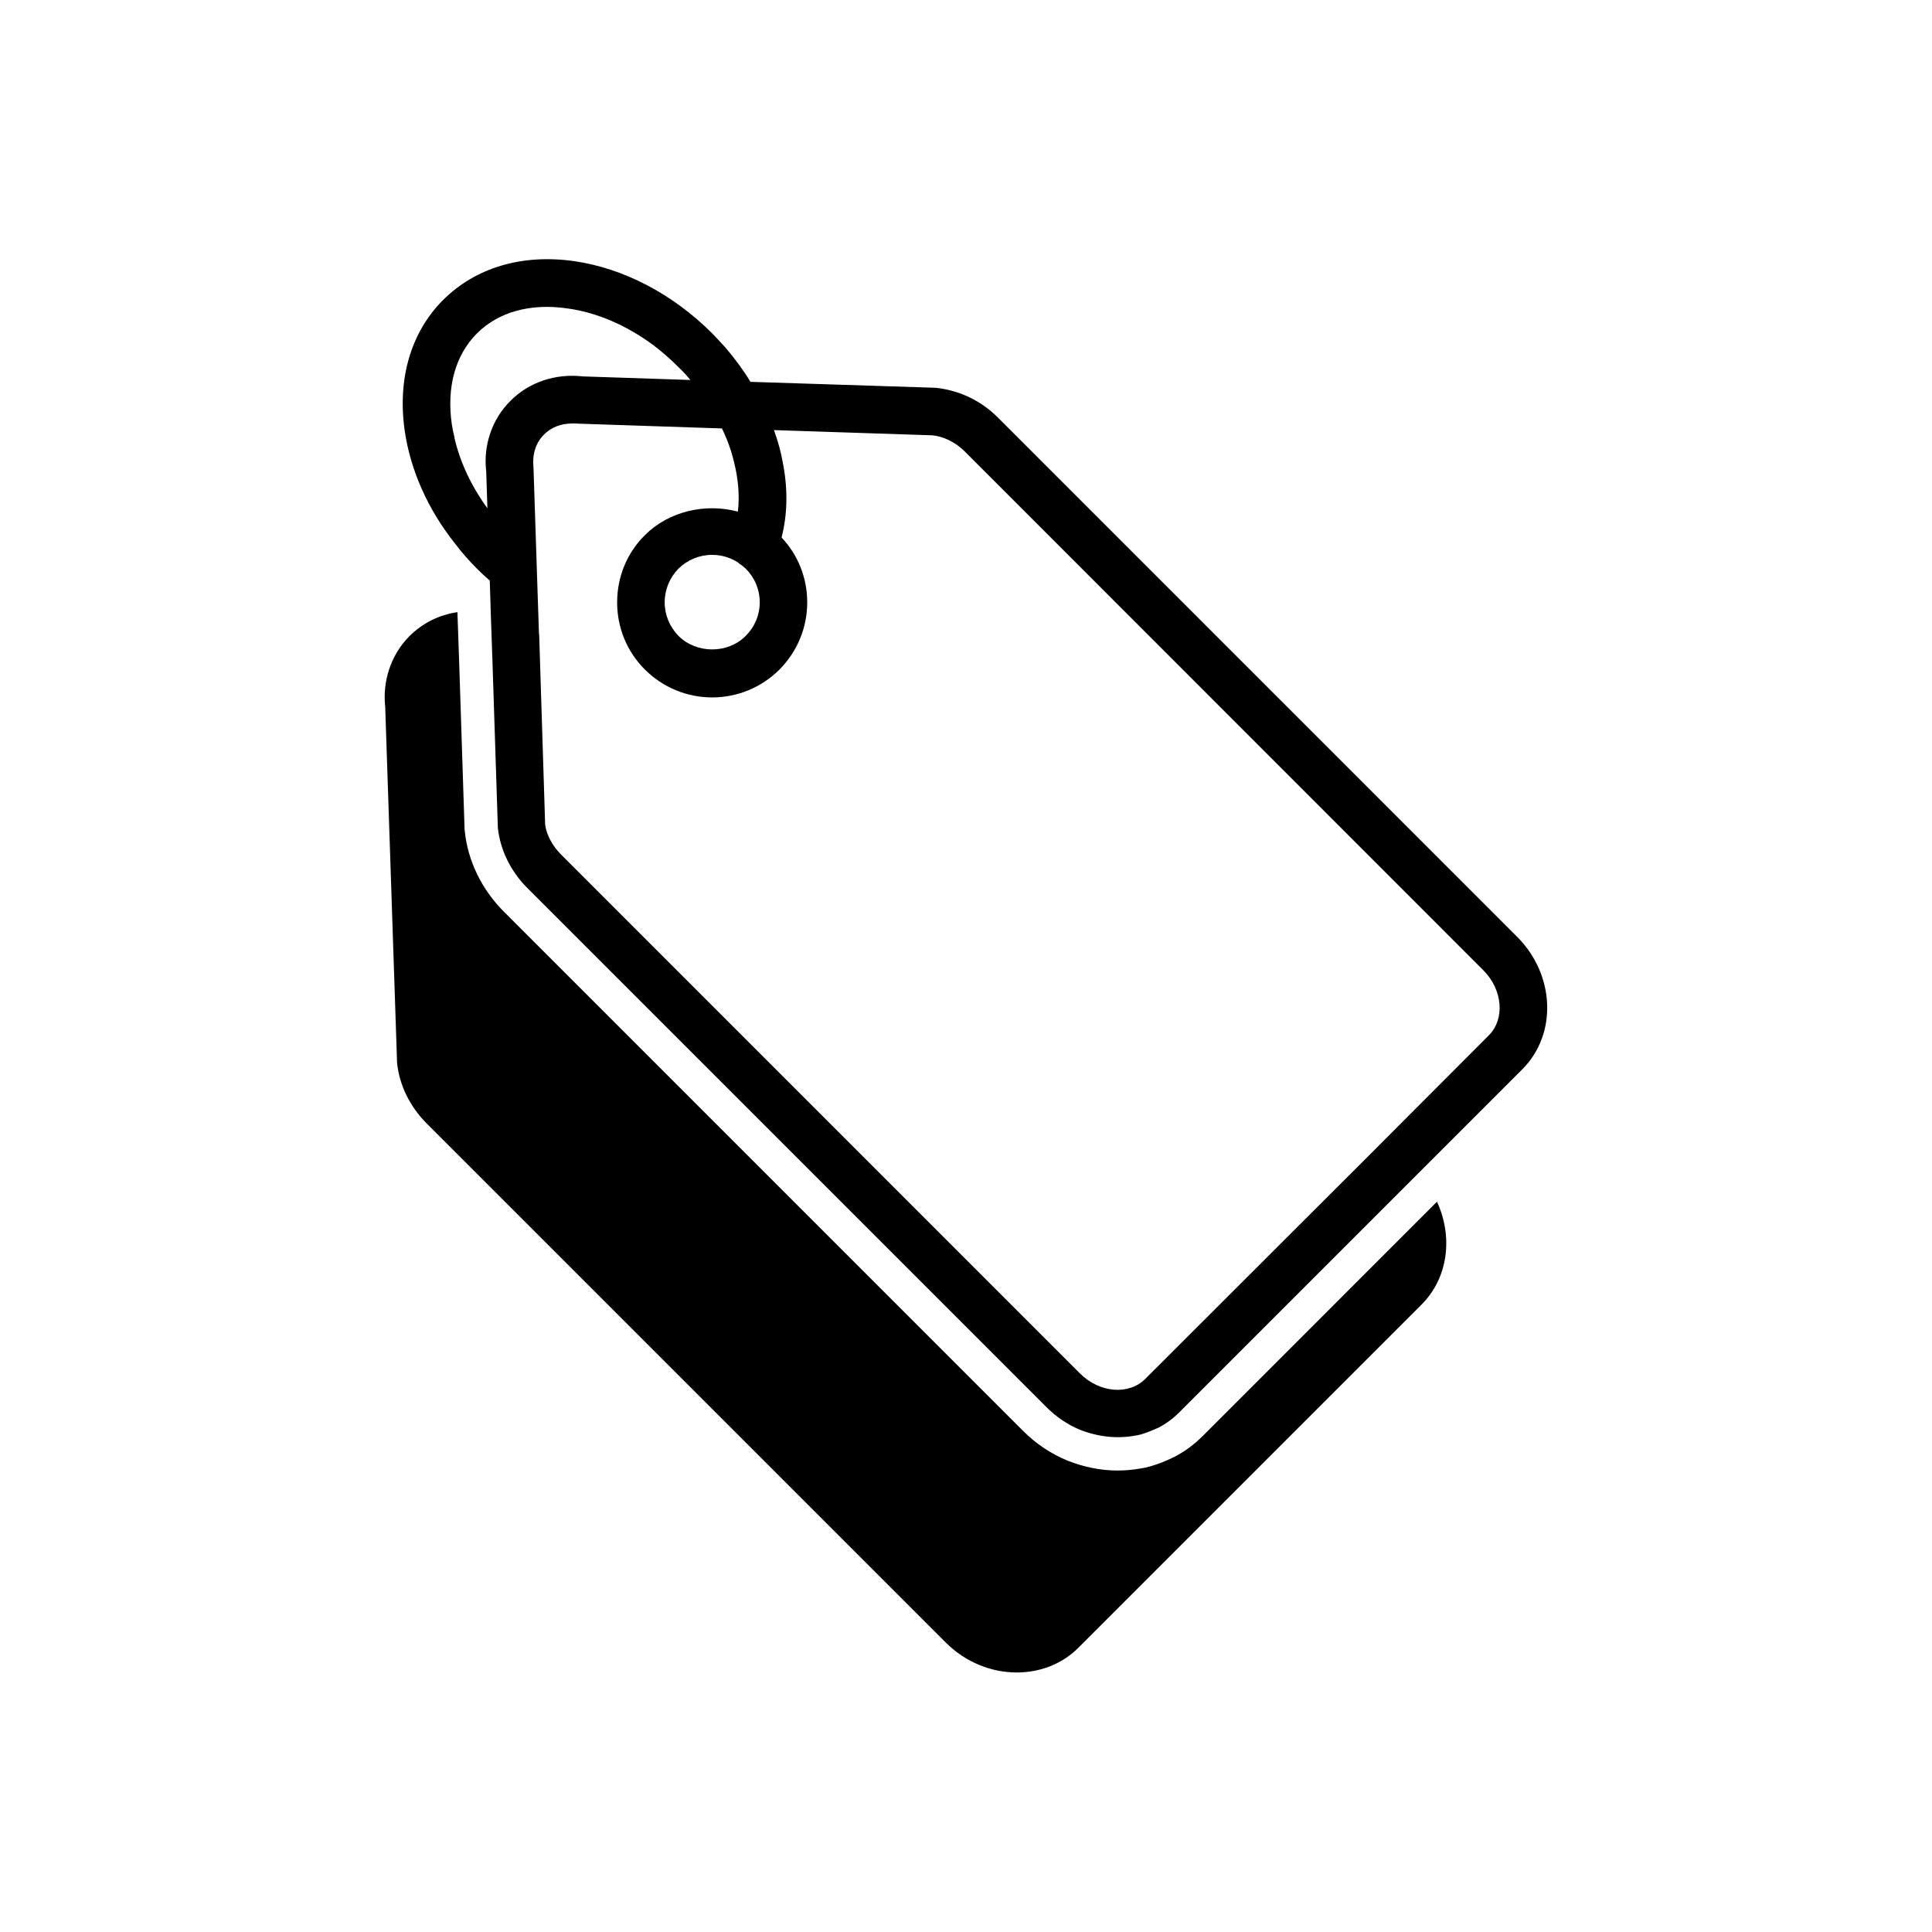
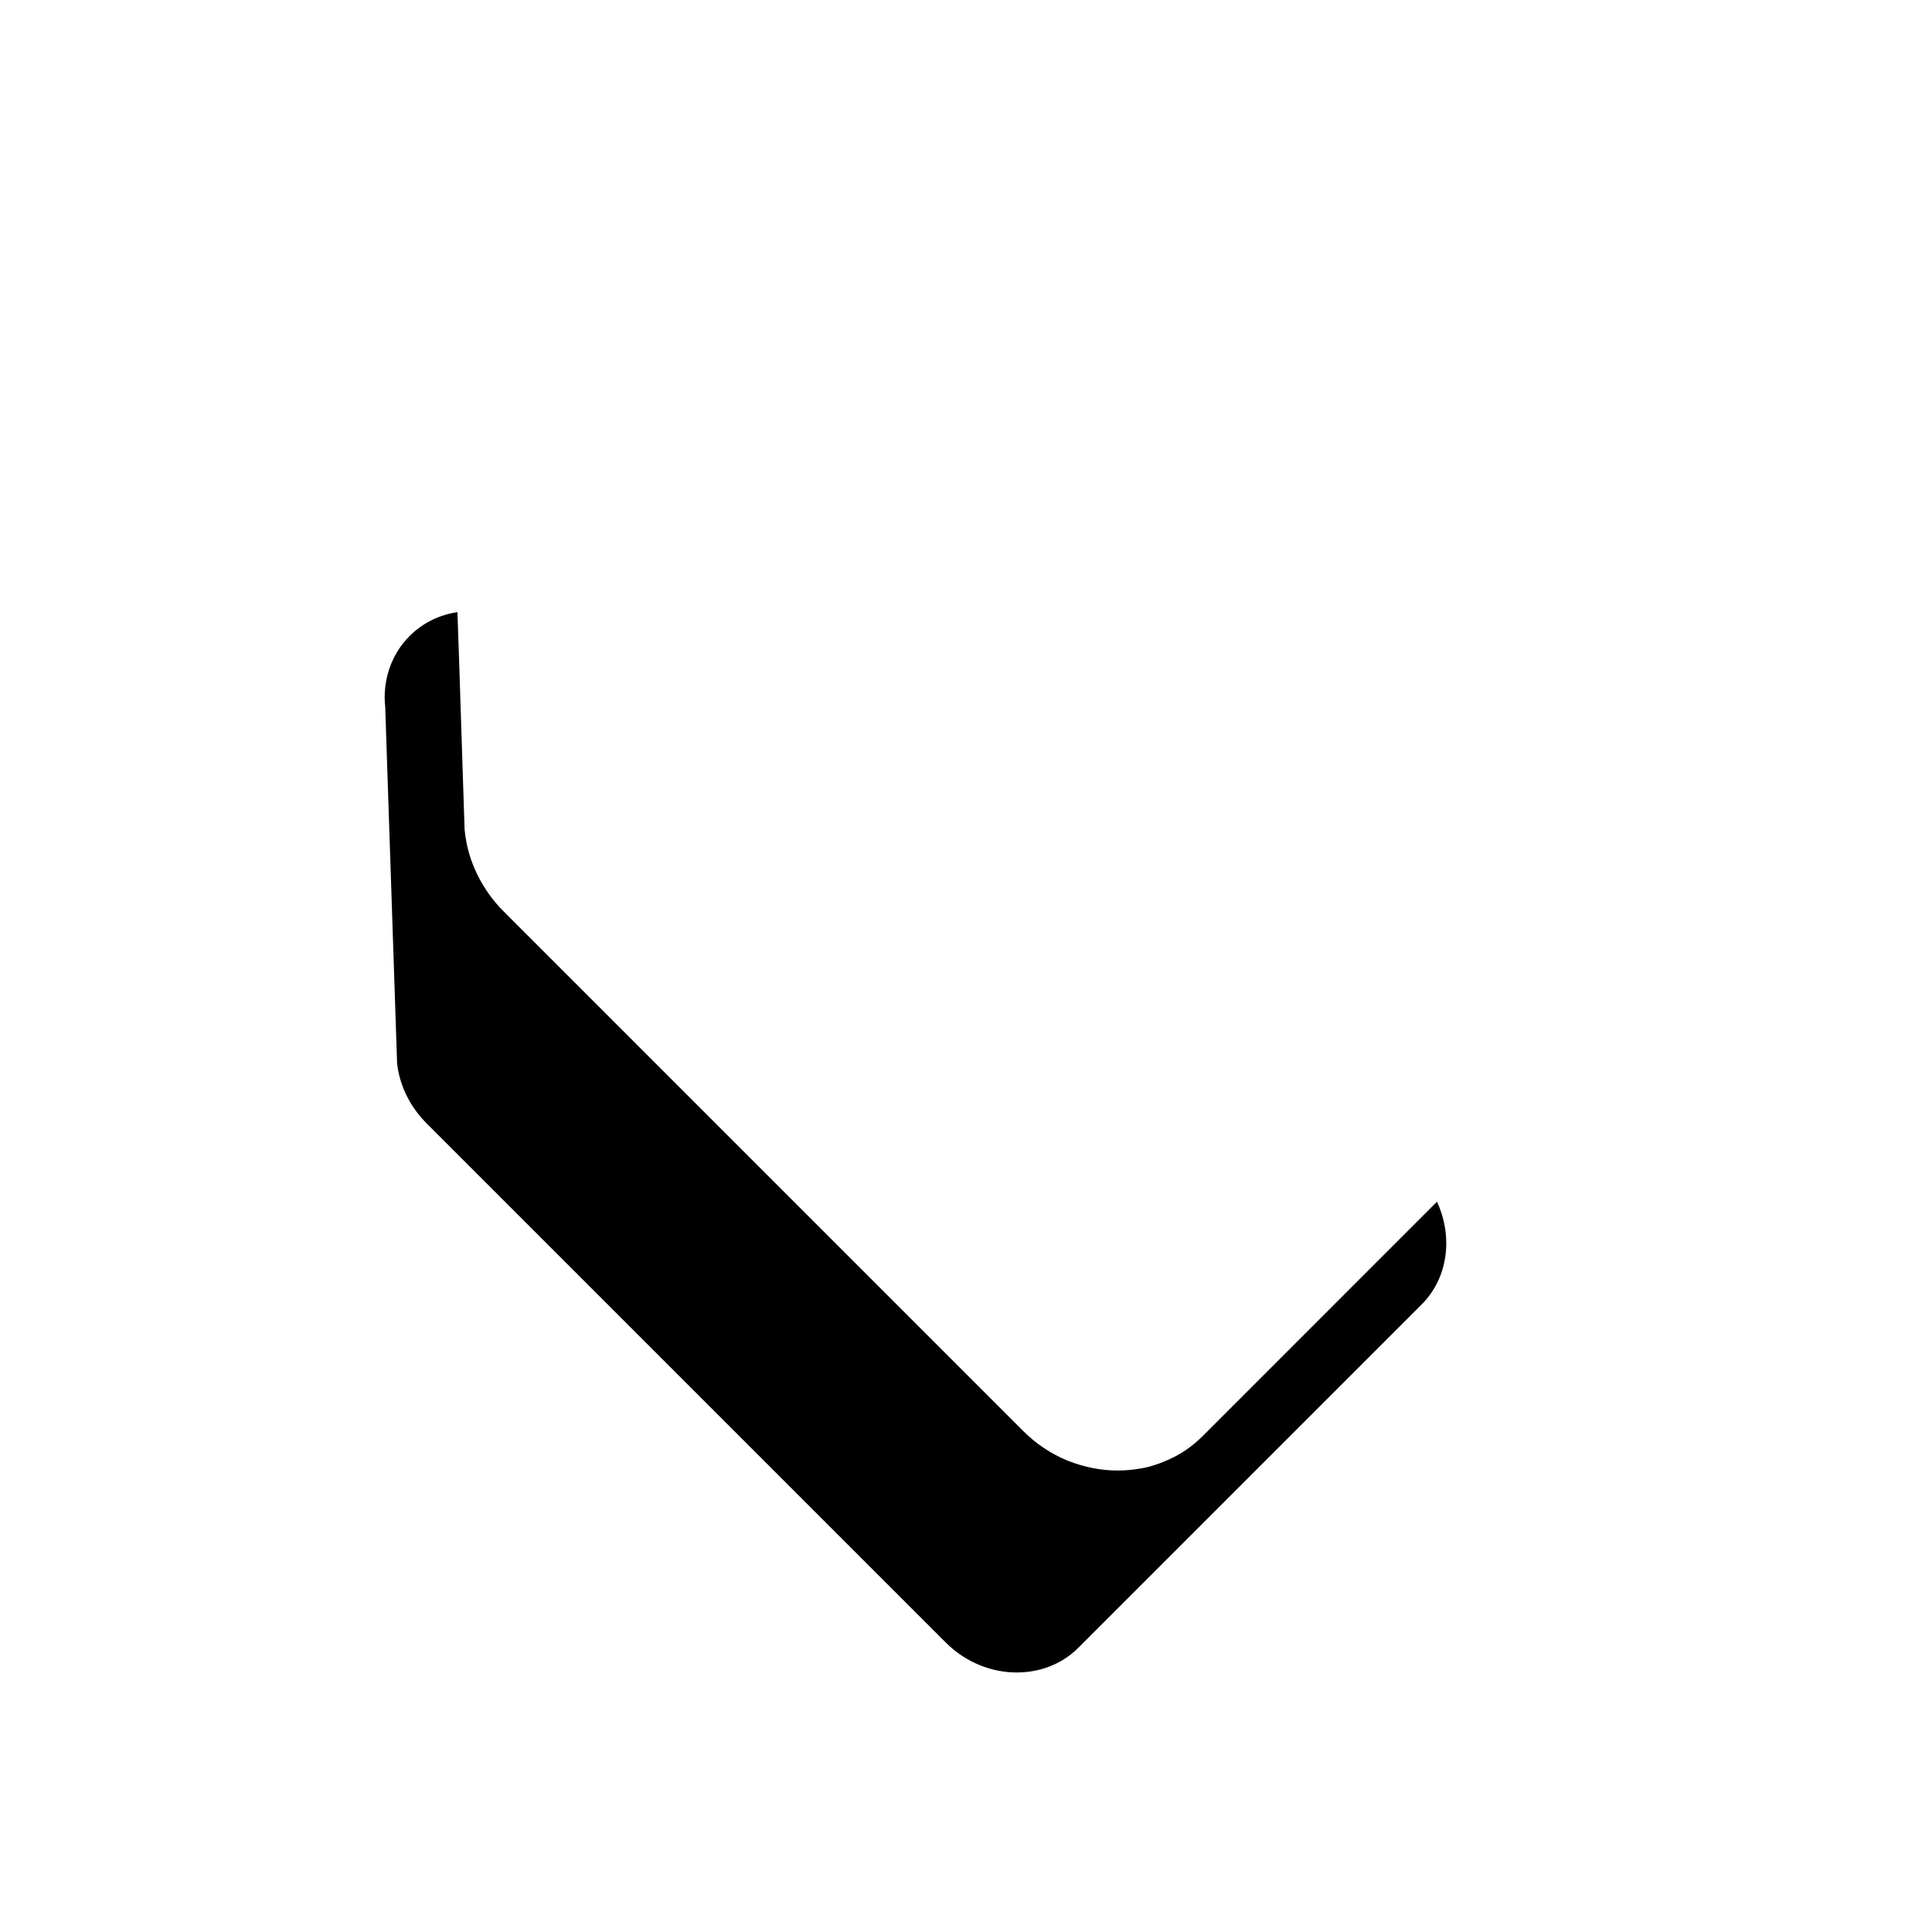
<svg xmlns="http://www.w3.org/2000/svg" fill="#000000" width="800px" height="800px" version="1.1" viewBox="144 144 512 512">
  <g>
-     <path d="m546.04 392.25-137.6-137.61c-4.41-4.41-10.078-7.18-16.438-7.871l-49.059-1.574h-0.062c-1.891-3.148-4.156-6.172-6.613-9.07-1.133-1.258-2.332-2.519-3.527-3.777-10.453-10.453-23.488-17.254-36.59-19.145-13.793-1.953-26.07 1.699-34.699 10.266-8.566 8.566-12.156 20.906-10.203 34.637 1.512 10.516 6.172 20.973 13.414 30.039 1.699 2.266 3.652 4.473 5.731 6.551 1.133 1.133 2.266 2.203 3.402 3.148l0.254 8.312 0.441 12.594 1.449 44.648c0.629 5.856 3.402 11.523 7.809 15.934l137.6 137.6c2.644 2.644 5.668 4.66 8.879 5.984 3.211 1.258 6.613 1.953 9.949 1.953 1.512 0 3.023-0.125 4.473-0.379 0.754-0.125 1.449-0.25 2.203-0.504 1.387-0.441 2.769-1.008 4.156-1.637 1.953-1.008 3.84-2.394 5.481-4.031l90.938-90.938c9.32-9.316 8.691-25.062-1.387-35.137zm-205.93-98.75c0.504 0.316 1.008 0.754 1.512 1.195 2.394 2.394 3.715 5.543 3.715 8.941 0 3.336-1.324 6.488-3.715 8.879-4.723 4.785-13.035 4.785-17.82 0-2.332-2.394-3.652-5.543-3.652-8.879 0-3.402 1.324-6.551 3.652-8.941 2.394-2.332 5.543-3.652 8.941-3.652 2.519 0 4.914 0.754 6.926 2.078 0.125 0.129 0.25 0.254 0.441 0.379zm-60.836-43.262c-4.914 4.848-7.242 11.84-6.422 18.703l0.316 9.762c-4.219-5.793-7.18-12.09-8.691-18.453 0-0.062-0.062-0.125 0-0.188-0.316-1.258-0.566-2.457-0.754-3.715-1.387-9.762 0.945-18.262 6.676-23.992 5.668-5.668 14.168-8.062 23.992-6.613 7.871 1.07 15.742 4.535 22.797 9.762 2.332 1.762 4.535 3.715 6.613 5.793 1.133 1.07 2.203 2.203 3.148 3.402l-28.465-0.945c-7.246-0.82-14.301 1.508-19.211 6.484zm259.21 168.21-32.055 32.117-58.883 58.82c-4.344 4.41-12.156 3.777-17.32-1.387l-137.6-137.6c-2.332-2.332-3.84-5.352-4.156-7.871l-1.574-50.066c0-0.188 0-0.316-0.062-0.504l-0.566-17.004v-0.125l-0.883-26.828c-0.379-3.527 0.566-6.676 2.832-8.879 1.891-1.891 4.41-2.898 7.621-2.898 0.566 0 1.195 0 1.762 0.062l37.723 1.258c1.449 2.961 2.519 5.984 3.211 8.941 1.133 4.535 1.512 9.004 1.008 13.098-8.5-2.266-18.199-0.188-24.625 6.234-4.785 4.723-7.367 11.082-7.367 17.82s2.582 13.035 7.367 17.82c4.785 4.723 11.082 7.367 17.82 7.367s13.035-2.644 17.82-7.367c4.723-4.785 7.367-11.082 7.367-17.82 0-6.422-2.394-12.531-6.801-17.191 1.574-6.109 1.699-12.785 0.379-19.586-0.504-2.961-1.324-5.918-2.394-8.879l42.004 1.387c3.023 0.316 6.047 1.828 8.438 4.156l137.54 137.6c5.176 5.172 5.805 12.98 1.398 17.324z" />
    <path d="m462.72 524.57c-2.266 2.266-4.914 4.219-7.684 5.606-2.078 1.008-3.777 1.699-5.481 2.203-1.133 0.379-2.266 0.629-3.527 0.82-1.828 0.316-3.84 0.504-5.856 0.504-4.41 0-8.816-0.883-13.16-2.582-4.473-1.828-8.438-4.473-11.902-7.934l-137.6-137.61c-5.793-5.793-9.508-13.352-10.328-21.223l-0.066-0.633-1.449-44.715-0.438-12.527v-0.25c-4.848 0.691-9.258 2.898-12.723 6.359-4.848 4.848-7.18 11.84-6.422 18.703l3.148 94.465c0.629 5.856 3.402 11.523 7.809 15.934l137.6 137.6c5.289 5.289 12.156 7.934 18.828 7.934 5.984 0 11.902-2.141 16.312-6.551l90.938-90.938c7.117-7.117 8.375-18.012 4.094-27.27z" />
  </g>
</svg>